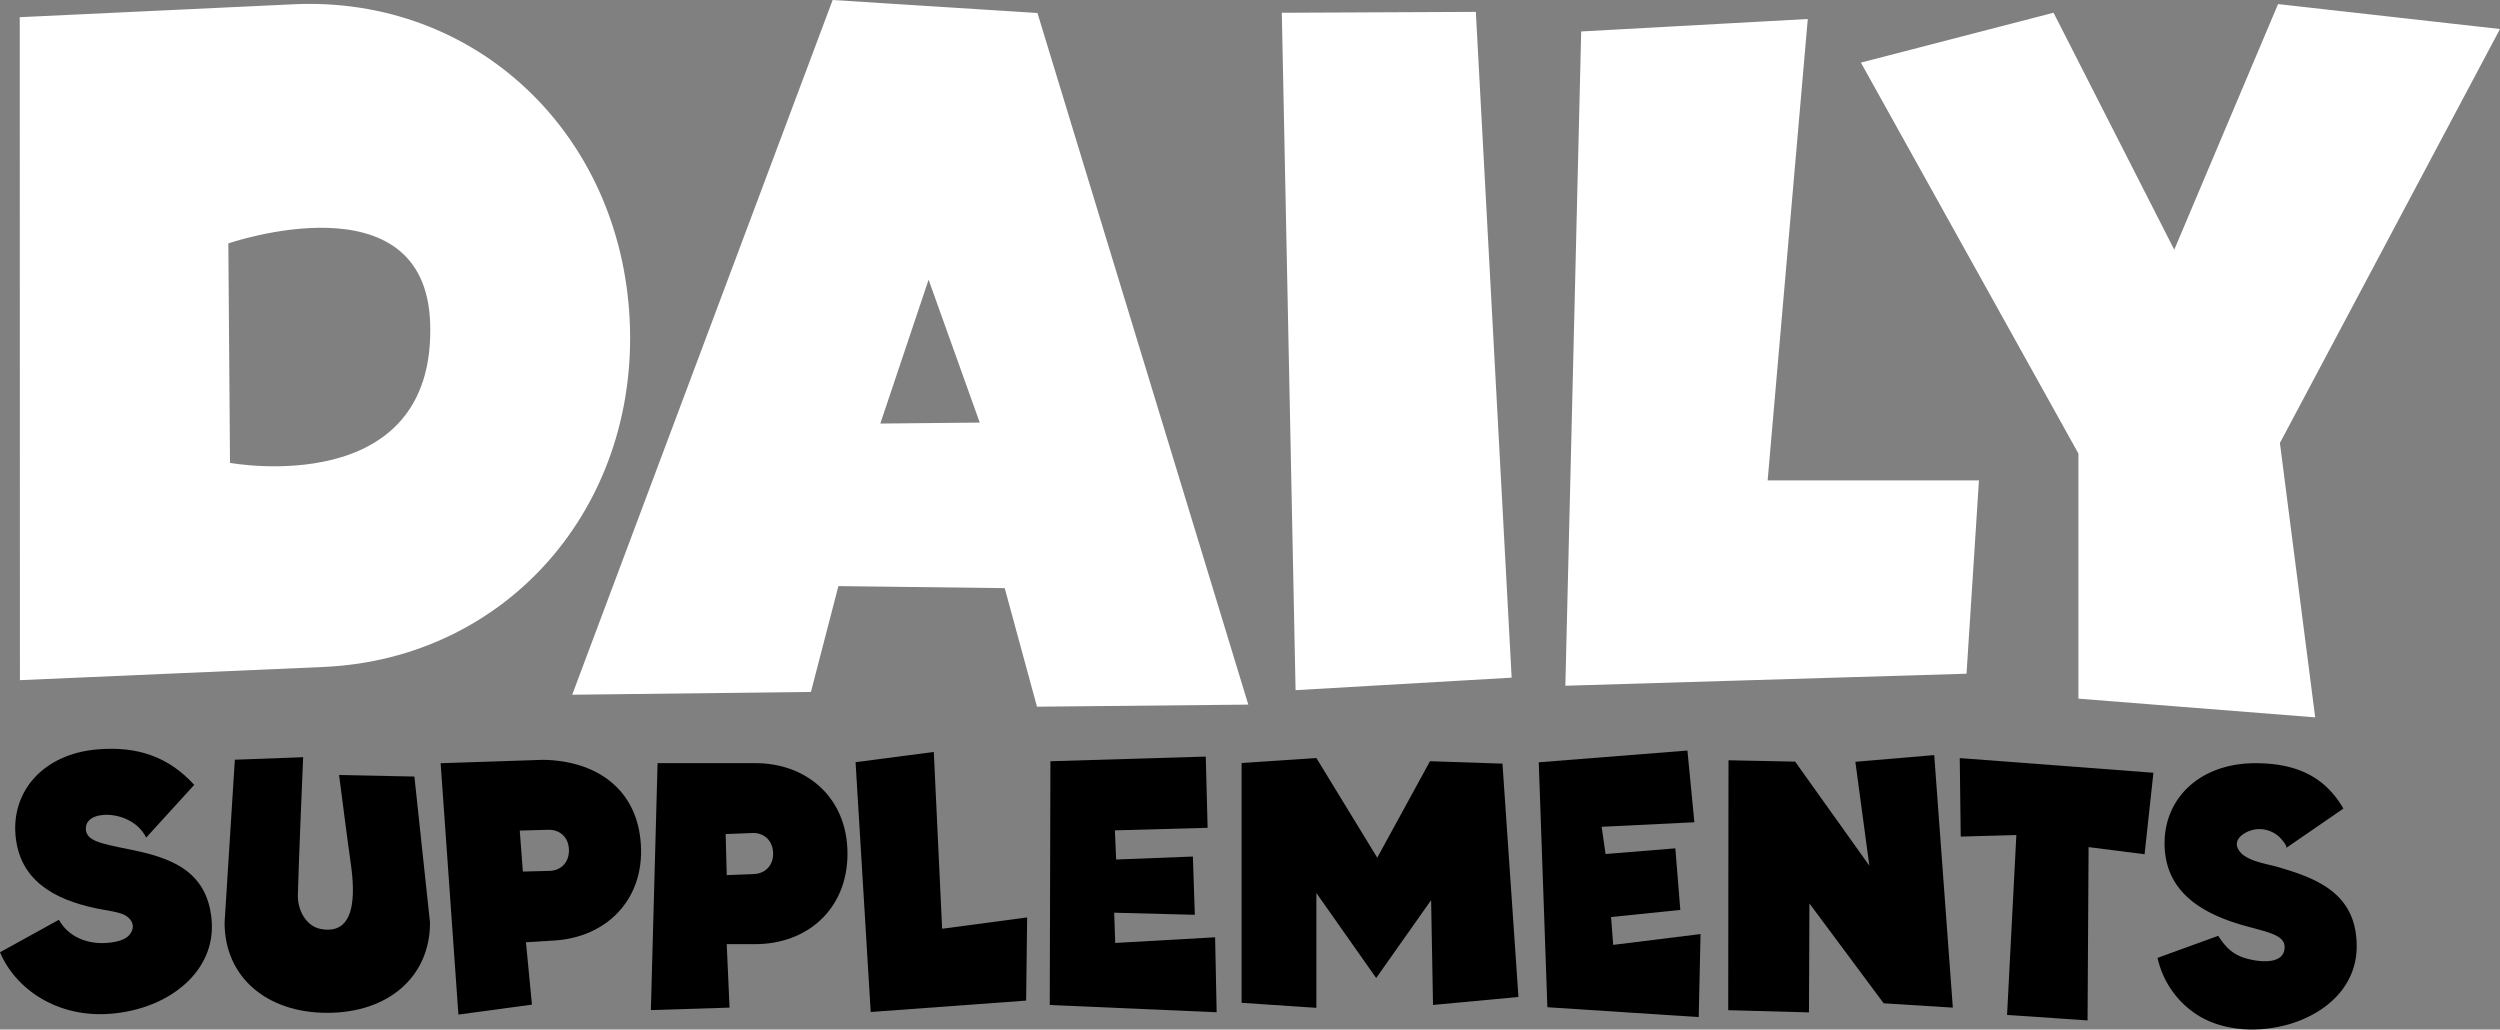
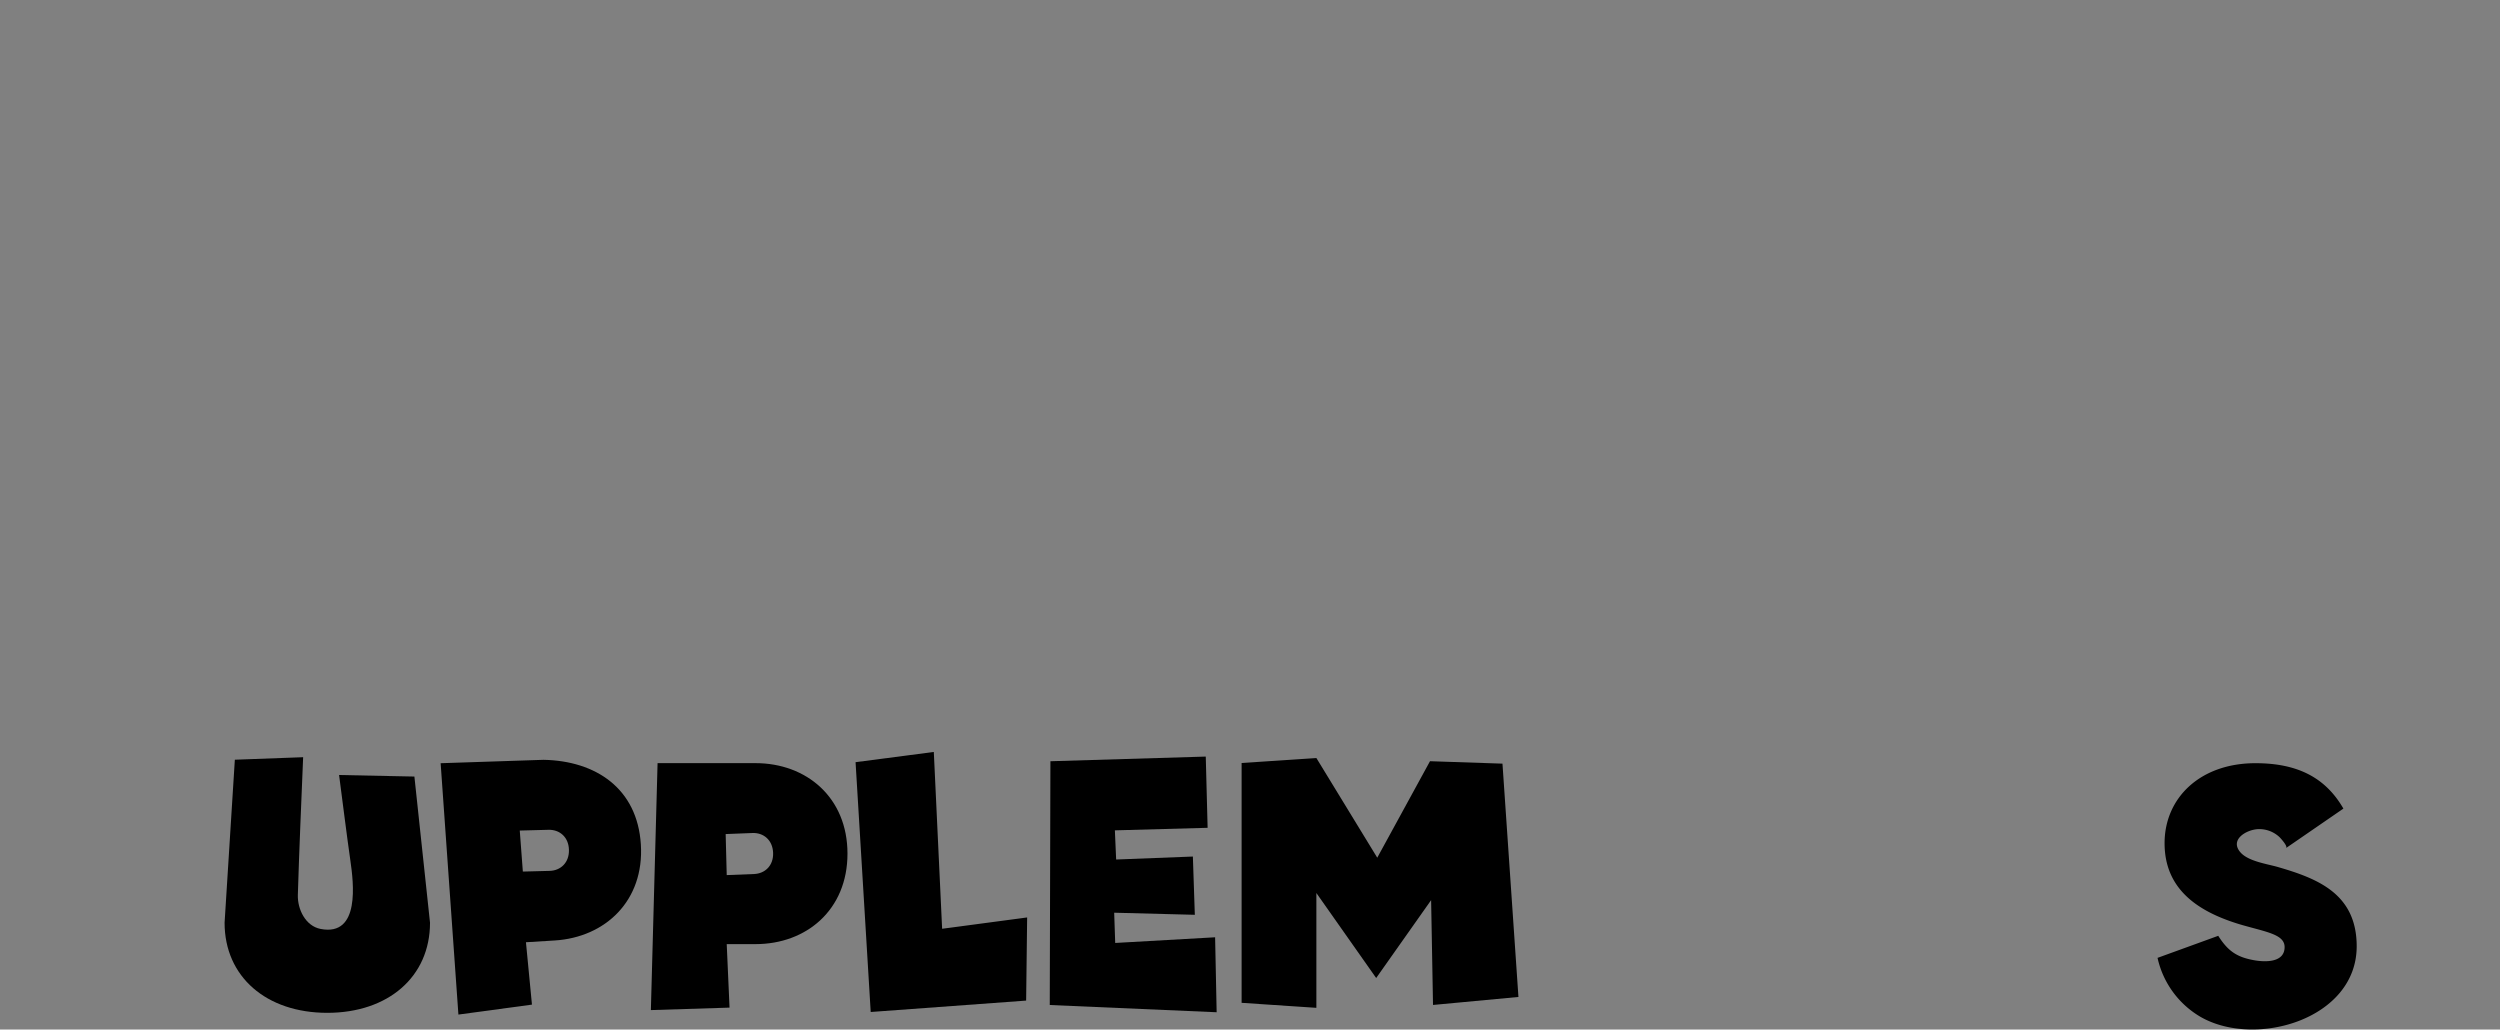
<svg xmlns="http://www.w3.org/2000/svg" id="Laag_1" data-name="Laag 1" viewBox="0 0 2834.65 1167.31">
  <rect x="0" y="0" width="2834.65" height="1167.31" fill="#808080" stroke="none" />
  <defs>
    <style>.cls-1{fill:#fff;}</style>
  </defs>
-   <path class="cls-1" d="M714,363.36c10,212.53-139.67,383.1-346.15,392.84l-345.26,15-.2-751.71L332.65,4.85C539.13-4.89,704,150.84,714,363.36Zm-226.25,3.25C482.31,198.78,258.91,276,258.91,276l1.88,248.83S494.27,568,487.75,366.61ZM1139.2,666.87l-188.57-2.31-31.15,120L648.8,787.73,944.12,0l232.21,14.74,239.06,784.19-239.59,2.36Zm-28.3-187.72-58-162L998.15,480.26ZM1673.39,13.47,1714,768.37l-245,14.17L1453.4,14.47Zm570.47,531.25L2229.77,763.9,1774.9,777.53l17.95-741.85,256.92-14.14-45.51,523.18ZM2585.1,502.3l40,311.09-268.46-21.21V514.26L2110,71l218.45-56.56L2465.3,283.13,2583,4.63l251.63,28.28Z" />
  <polygon points="1721.7 1130.41 1624.84 1139.48 1622.69 1020.62 1560.39 1108.93 1492.58 1012.55 1492.58 1142.74 1407.81 1137.07 1407.81 865.15 1492.58 859.48 1561.61 972.51 1621.42 863.1 1703.59 865.86 1721.7 1130.41" />
-   <polygon points="1928.17 1059.09 1926.11 1153.23 1754.51 1142.06 1744.73 864.34 1913.31 851 1921.17 932.33 1816.04 937.46 1820.48 968.34 1899.6 961.9 1905.24 1031.72 1826.72 1039.77 1829.12 1071.37 1928.17 1059.09" />
-   <path d="M0,1079.74l66.77-36.84c12.47,22.46,38.45,29.56,62.36,25.26,5.21-.93,10.48-2.35,14.72-5.49s7.31-8.36,6.66-13.62c-.84-6.68-7.21-11.37-13.63-13.36-9-2.8-18.92-3.84-28.2-5.81C61.22,1019.81,22,998.17,17.59,947c-4.34-50.39,31.82-92.12,92.82-97.3,46.25-3.93,81.21,8.88,109.81,40.23l-54.46,59.79C155.56,929.23,132,922.78,117.22,924s-20.54,8.59-19.86,16.59c1.07,12.39,15,15.64,47.7,22.13,45,9.07,89.87,22.18,94.9,80.55,5,57.58-47.46,100.49-113.64,106.11C64.12,1154.69,17.18,1120.57,0,1079.74Z" />
  <path d="M254.65,1046.23l11.63-184.82,77.44-2.85c-2,48.43-4.56,107.77-6,156.22-.46,16.15,8.62,35.18,25.82,38.51,45.24,8.75,37.3-52.76,33.73-77.61-4.13-28.7-9-68.18-12.8-96.93l85.4,1.75,17.71,165.73c0,61.31-47.41,102.18-116.48,102.18S254.65,1107.54,254.65,1046.23Z" />
  <path d="M726.65,957.52c4,63.64-40.15,105.28-97.67,108.85l-32.63,2,6.81,70.72-83.39,11.29-20.15-285,116.65-3.85C675.4,862.62,722.7,893.89,726.65,957.52Zm-81.55,6.06c-.38-14.71-10.82-23-23.07-22.7l-32.69.85,3.5,46.51,30.4-.79C635.5,987.14,645.49,978.29,645.1,963.58Z" />
  <path d="M960.93,967.91c0,63.76-46.6,102.59-104.23,102.59H824l3.2,72L738,1145.3l7.59-280H856.7C914.33,865.32,960.93,904.15,960.93,967.91Zm-84.33-1c-.58-14.7-11.12-22.88-23.38-22.39l-30.42,1.19L824,992.24l31-1.22C867.3,990.54,877.18,981.56,876.6,966.86Z" />
  <path d="M1164.64,1040.25l-1.14,94.28-176.24,12.93L970.09,864.2l88.72-11.59,9.43,200.47Z" />
  <path d="M1377.77,1062.75l1.74,85-189.23-8.21.75-276.4,176.14-5.29,2.11,80.77-105.16,2.88,1.44,33.07,87-3.37,2.21,66.06-91.43-2.37,1.15,34.29Z" />
-   <path d="M2193.14,856.15l21.09,286.37-78.39-4.91-84.21-113.24-.52,123.55-91.55-2.51.31-283.37,75.56,1.55,84.14,117.95-15.86-117.77Z" />
-   <path d="M2431.65,968.6l-63.5-8.09L2367,1157l-91.27-6.18,10.54-204-63.07,1.75-1.12-89,219.6,16.63Z" />
  <path d="M2446.37,1086.18l0-.1,68.8-25c10.92,17.11,20.86,24.26,41.18,27.77,12.42,2.15,34.08,2.62,34.08-15,0-14.71-21.66-17.17-50.68-25.75-47.41-14.3-85.42-39.64-85.42-92,0-51.5,40.46-90.74,103-90.74,47.41,0,79.23,16,99.76,51.47L2592,961.6c2.58-1.78-6.25-11.41-7.72-12.75a33.46,33.46,0,0,0-24.09-8.72c-13.13.69-32.21,11.79-20,26.14,8.84,10.36,30.31,13.27,42.46,16.76,45,13.08,89.51,30.25,89.51,89.92,0,82.75-114.61,115.71-176.79,80.19A103.19,103.19,0,0,1,2446.37,1086.18Z" />
</svg>